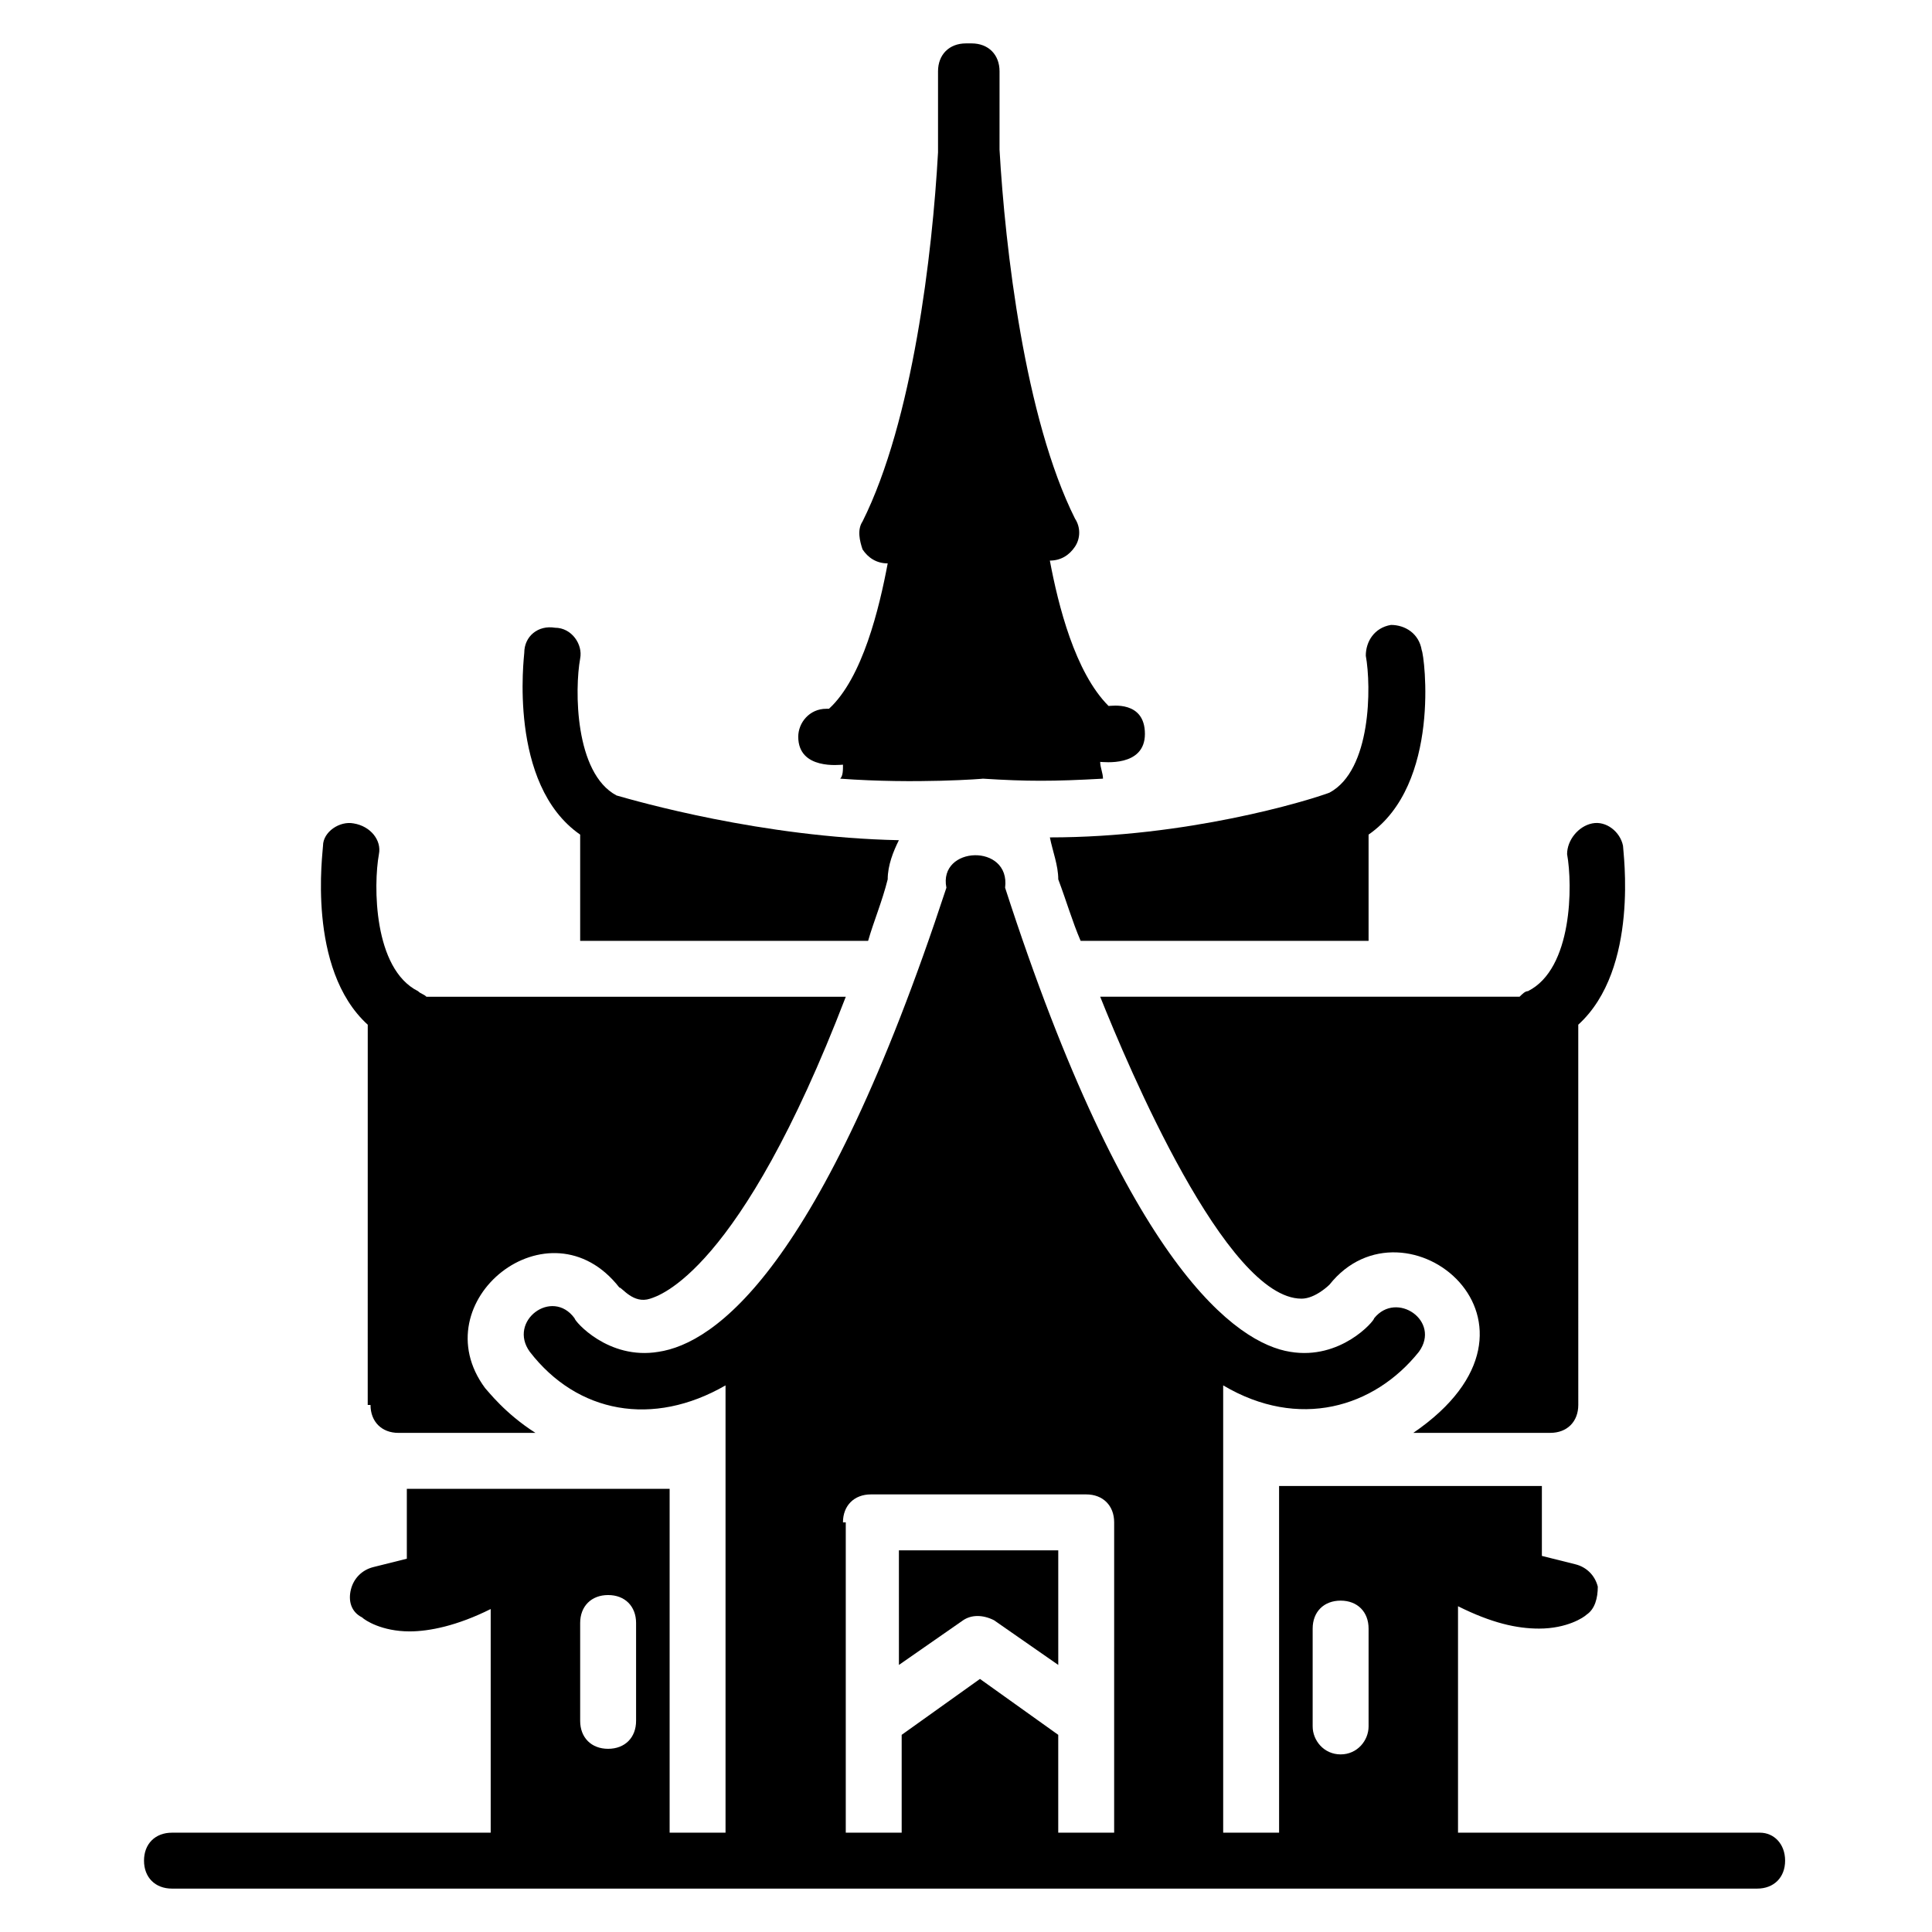
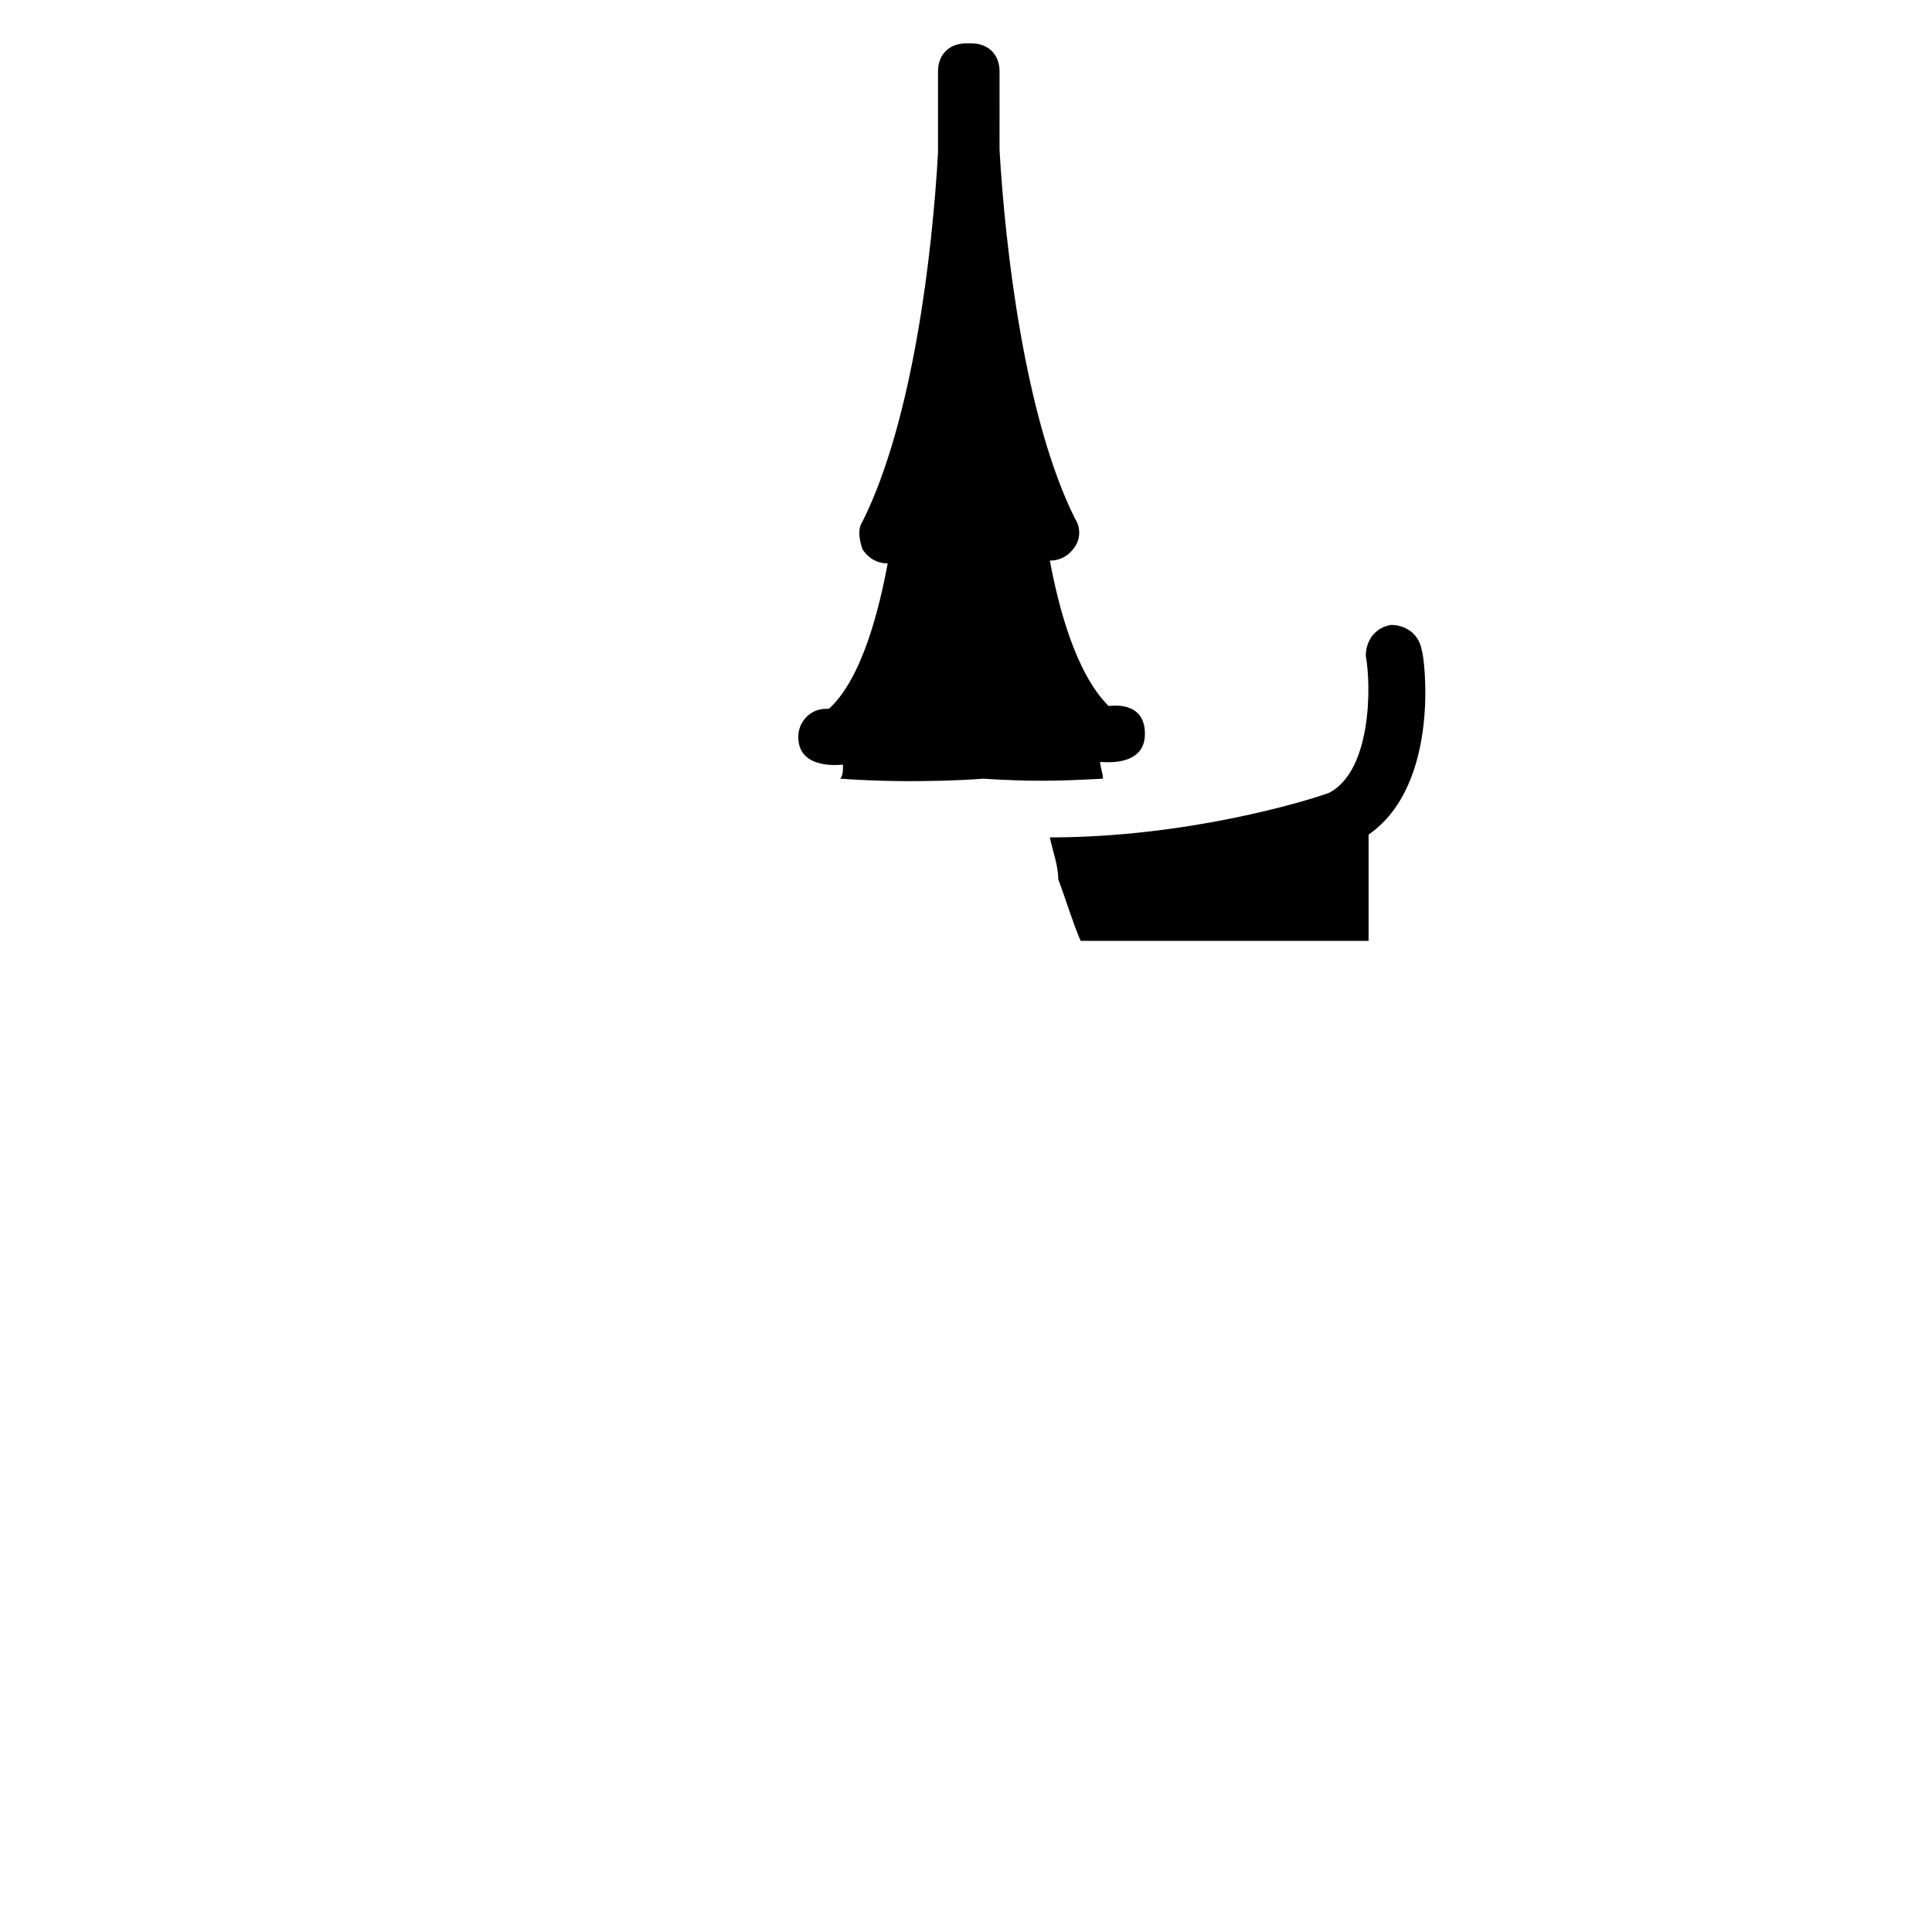
<svg xmlns="http://www.w3.org/2000/svg" fill="#000000" width="800px" height="800px" version="1.1" viewBox="144 144 512 512">
  <g>
-     <path d="m610.41 629.68h-80.02v-60.012c8.891 4.445 15.559 5.926 21.484 5.926 7.41 0 11.855-2.965 12.594-3.703 2.223-1.48 2.965-4.445 2.965-7.41-0.742-2.965-2.965-5.188-5.926-5.926l-8.891-2.223v-18.523h-69.645l0.004 91.871h-14.816l-0.004-118.54c20.004 11.855 40.008 5.926 51.863-8.891 5.926-8.148-5.926-16.301-11.855-8.891 0 0.742-8.891 11.113-22.227 8.891-14.078-2.223-42.973-22.227-75.57-122.99 1.48-11.855-17.781-11.113-15.559 0-33.34 101.5-61.496 120.77-76.312 122.99-13.336 2.223-22.227-8.148-22.227-8.891-5.926-8.148-17.781 0.742-11.855 8.891 12.594 16.301 32.598 20.004 51.863 8.891v118.54h-14.816v-91.129h-69.645v18.523l-8.891 2.223c-2.965 0.742-5.188 2.965-5.926 5.926-0.742 2.965 0 5.926 2.965 7.41 0.742 0.742 5.188 3.703 12.594 3.703 5.188 0 12.594-1.48 21.484-5.926v59.27h-84.465c-4.445 0-7.41 2.965-7.41 7.41 0 4.445 2.965 7.41 7.41 7.41h420.09c4.445 0 7.41-2.965 7.41-7.41 0-4.445-2.965-7.41-6.668-7.41zm-118.54-54.086c0-4.445 2.965-7.41 7.41-7.41s7.41 2.965 7.41 7.41v25.93c0 3.703-2.965 7.41-7.41 7.41s-7.41-3.703-7.41-7.41zm-194.12-1.48c0-4.445 2.965-7.41 7.41-7.41 4.445 0 7.41 2.965 7.41 7.41v25.93c0 4.445-2.965 7.41-7.41 7.41-4.445 0-7.41-2.965-7.41-7.41zm69.645-26.672c0-4.445 2.965-7.41 7.41-7.41h57.051c4.445 0 7.41 2.965 7.41 7.41l-0.004 82.238h-14.816v-25.93l-20.746-14.816-20.746 14.816v25.93h-14.816v-82.238z" />
-     <path d="m297.75 365.18v28.152h76.312c1.48-5.188 3.703-10.371 5.188-16.301 0-3.703 1.48-7.41 2.965-10.371-36.305-0.742-69.645-10.371-74.832-11.855-11.113-5.926-11.113-28.152-9.633-36.301 0.742-3.703-2.223-8.148-6.668-8.148-4.445-0.742-8.148 2.223-8.148 6.668 0 0.738-4.445 34.82 14.816 48.156z" />
    <path d="m424.45 377.03c2.223 5.926 3.703 11.113 5.926 16.301h76.312v-28.152c19.262-13.336 14.816-47.418 14.078-48.898-0.742-4.445-4.445-6.668-8.148-6.668-4.445 0.742-6.668 4.445-6.668 8.148 1.48 8.148 1.48 30.375-9.633 36.305-5.926 2.223-37.785 11.855-74.09 11.855 0.738 3.699 2.223 7.406 2.223 11.109z" />
-     <path d="m242.19 516.32c0 4.445 2.965 7.41 7.41 7.41h36.305c-8.148-5.188-12.594-11.113-13.336-11.855-17.039-22.969 17.039-50.383 35.562-26.672 0.742 0 3.703 4.445 8.148 2.965 2.223-0.742 23.707-6.668 51.863-80.016h-111.13c-0.742-0.742-1.48-0.742-2.223-1.48-11.855-5.926-11.855-28.152-10.371-36.305 0.742-3.703-2.223-7.41-6.668-8.148-3.703-0.742-8.148 2.223-8.148 5.926 0 1.48-4.445 32.598 11.855 47.418l-0.008 100.76z" />
-     <path d="m488.91 488.16c3.703 0 7.41-3.703 7.41-3.703 20.004-25.191 64.457 10.371 22.227 39.266h36.305c4.445 0 7.41-2.965 7.41-7.41l-0.004-100.76c16.301-14.816 11.855-45.938 11.855-47.418-0.742-3.703-4.445-6.668-8.148-5.926-3.703 0.742-6.668 4.445-6.668 8.148 1.48 8.148 1.48 30.375-10.371 36.305-0.742 0-1.48 0.742-2.223 1.48h-111.14c7.406 18.523 33.34 80.016 53.344 80.016z" />
    <path d="m367.4 346.65c0 1.48 0 2.965-0.742 3.703 20.004 1.48 38.527 0 37.785 0 11.855 0.742 18.523 0.742 31.859 0 0-1.48-0.742-2.965-0.742-4.445 0.742 0 11.855 1.48 11.855-7.41s-8.891-7.41-9.633-7.41c-8.891-8.891-13.336-26.672-15.559-38.527 2.965 0 5.188-1.48 6.668-3.703s1.48-5.188 0-7.41c-13.336-26.672-18.523-71.867-20.004-97.797l0.004-20.742c0-4.445-2.965-7.41-7.41-7.41h-0.742-0.742c-4.445 0-7.41 2.965-7.41 7.41v21.484c-1.48 26.672-6.668 71.125-20.004 97.797-1.48 2.223-0.742 5.188 0 7.41 1.48 2.223 3.703 3.703 6.668 3.703-2.223 11.855-6.668 30.375-15.559 38.527l-0.738 0.004c-4.445 0-7.41 3.703-7.41 7.41 0 8.891 11.113 7.406 11.855 7.406z" />
-     <path d="m407.41 573.37 17.039 11.855v-30.375h-42.23l0.004 30.375 17.039-11.855c2.223-1.48 5.188-1.48 8.148 0z" />
  </g>
</svg>